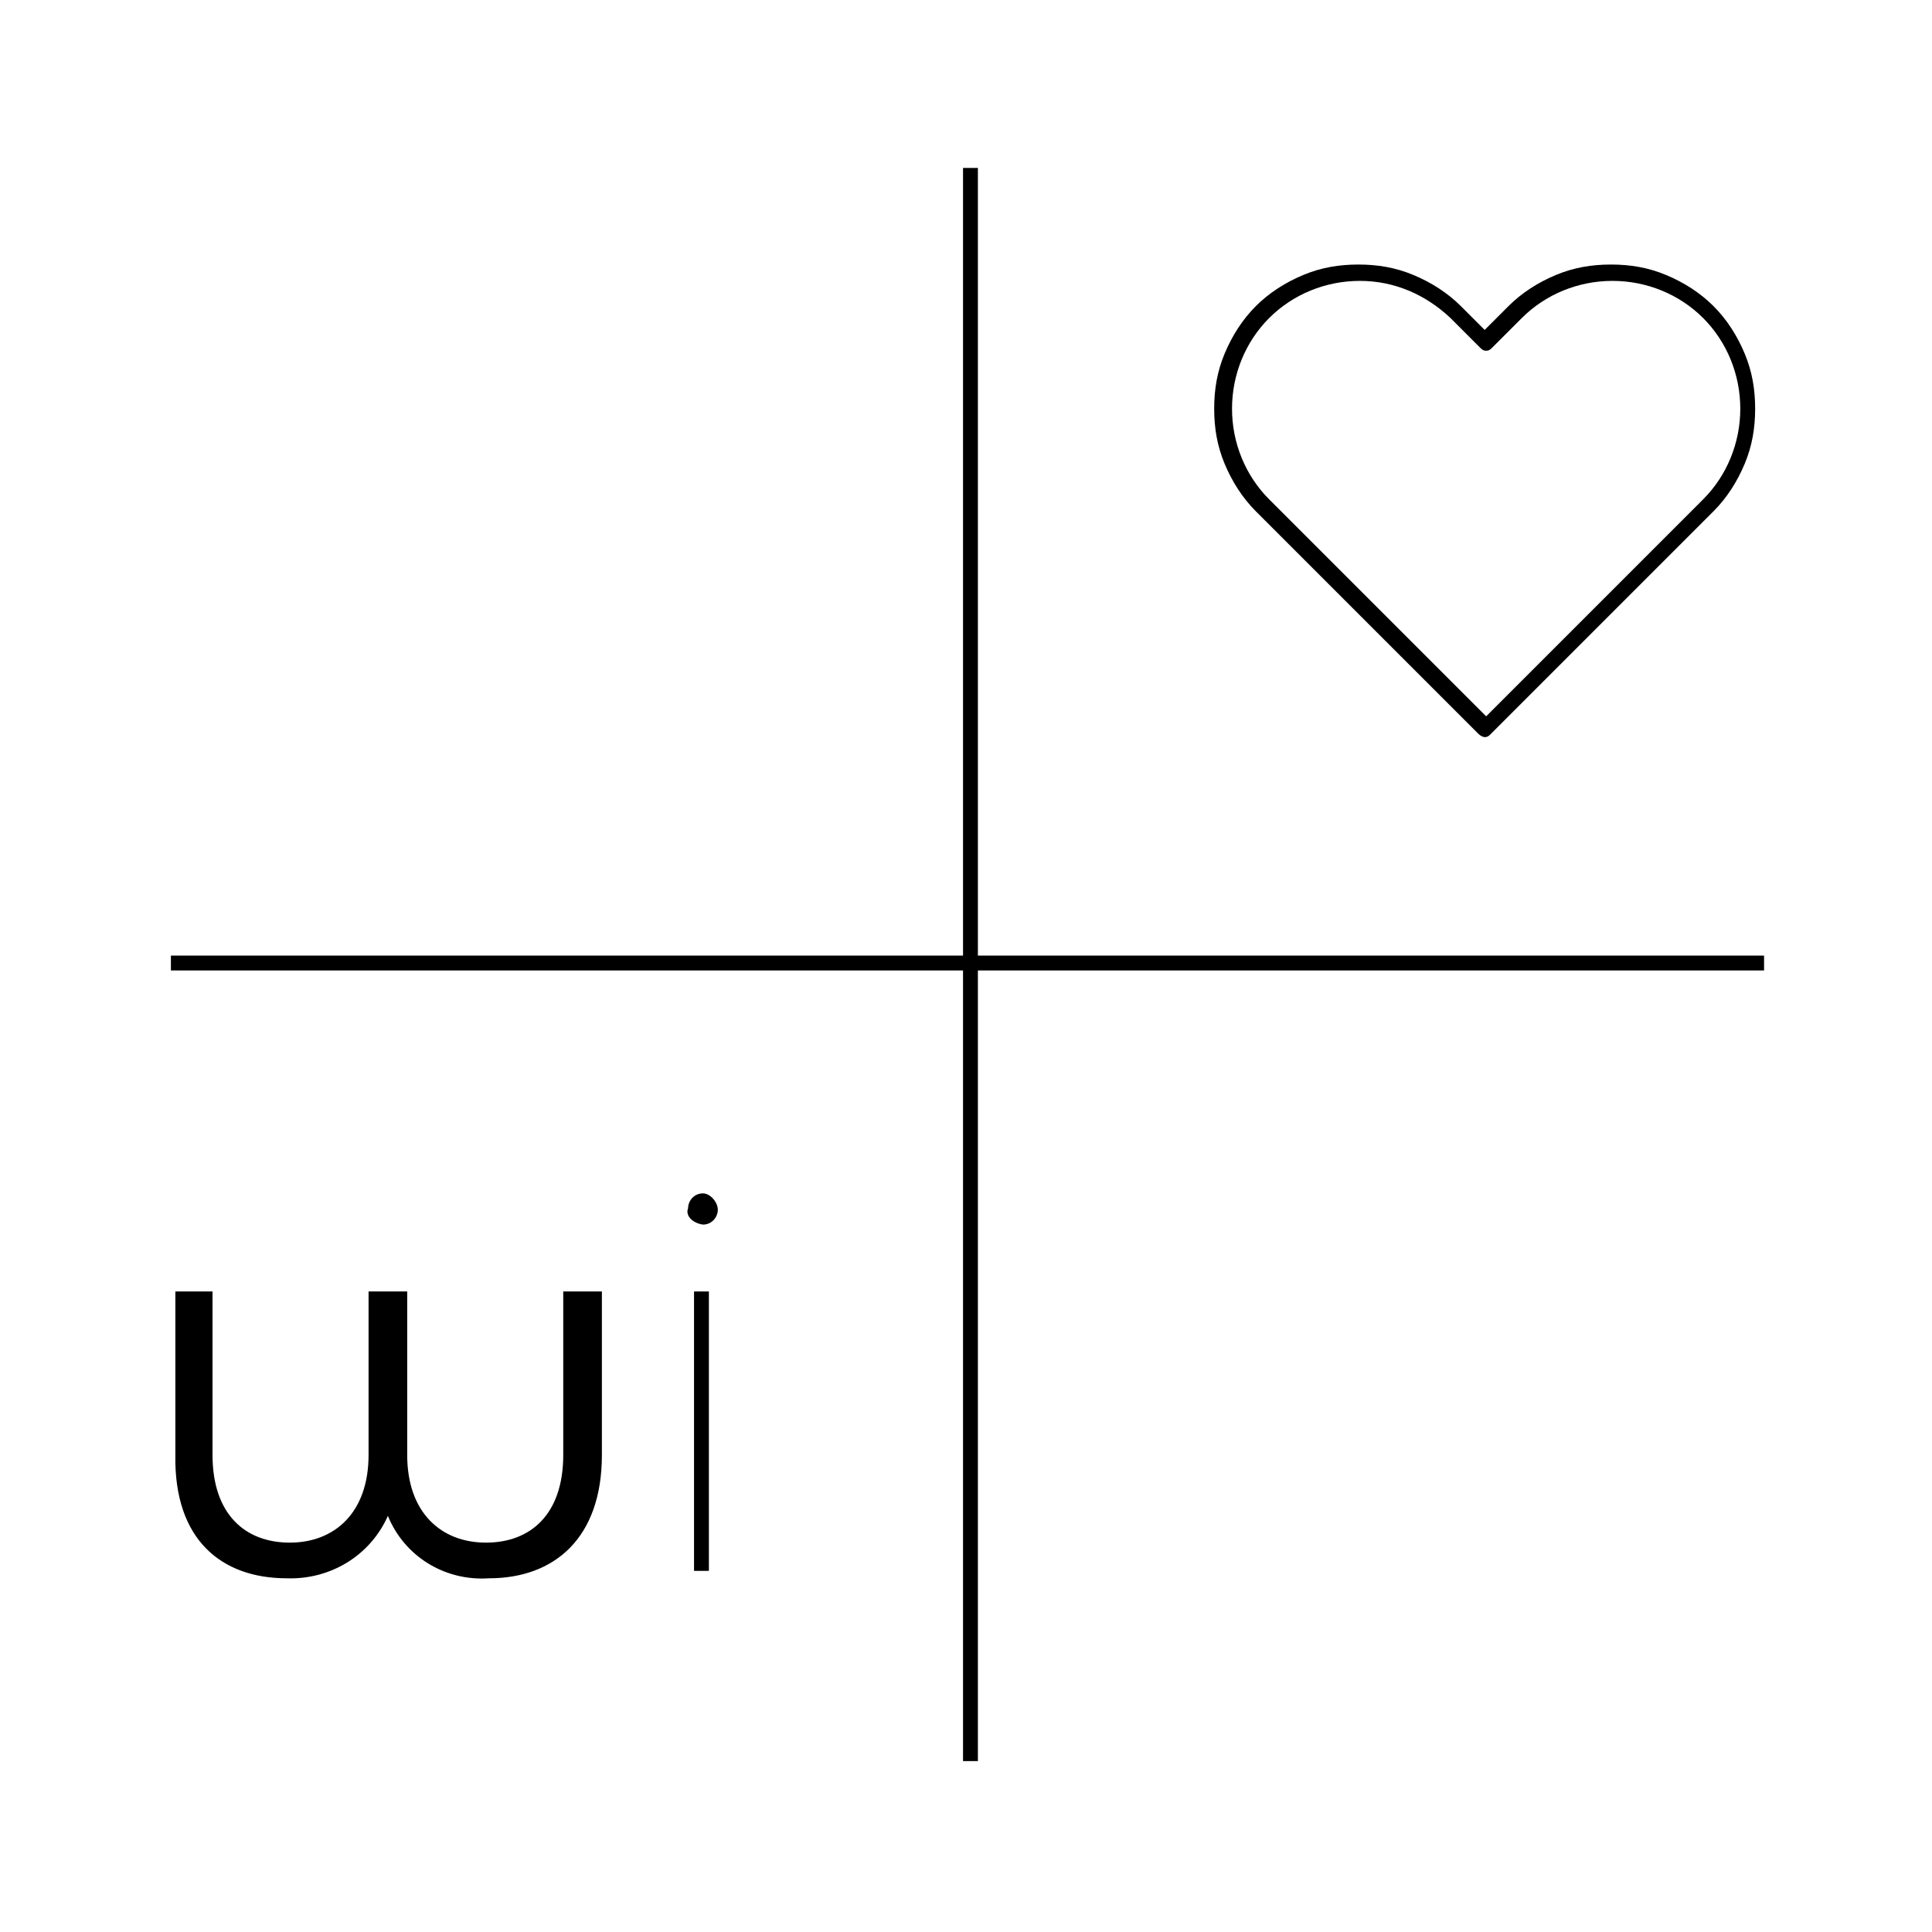
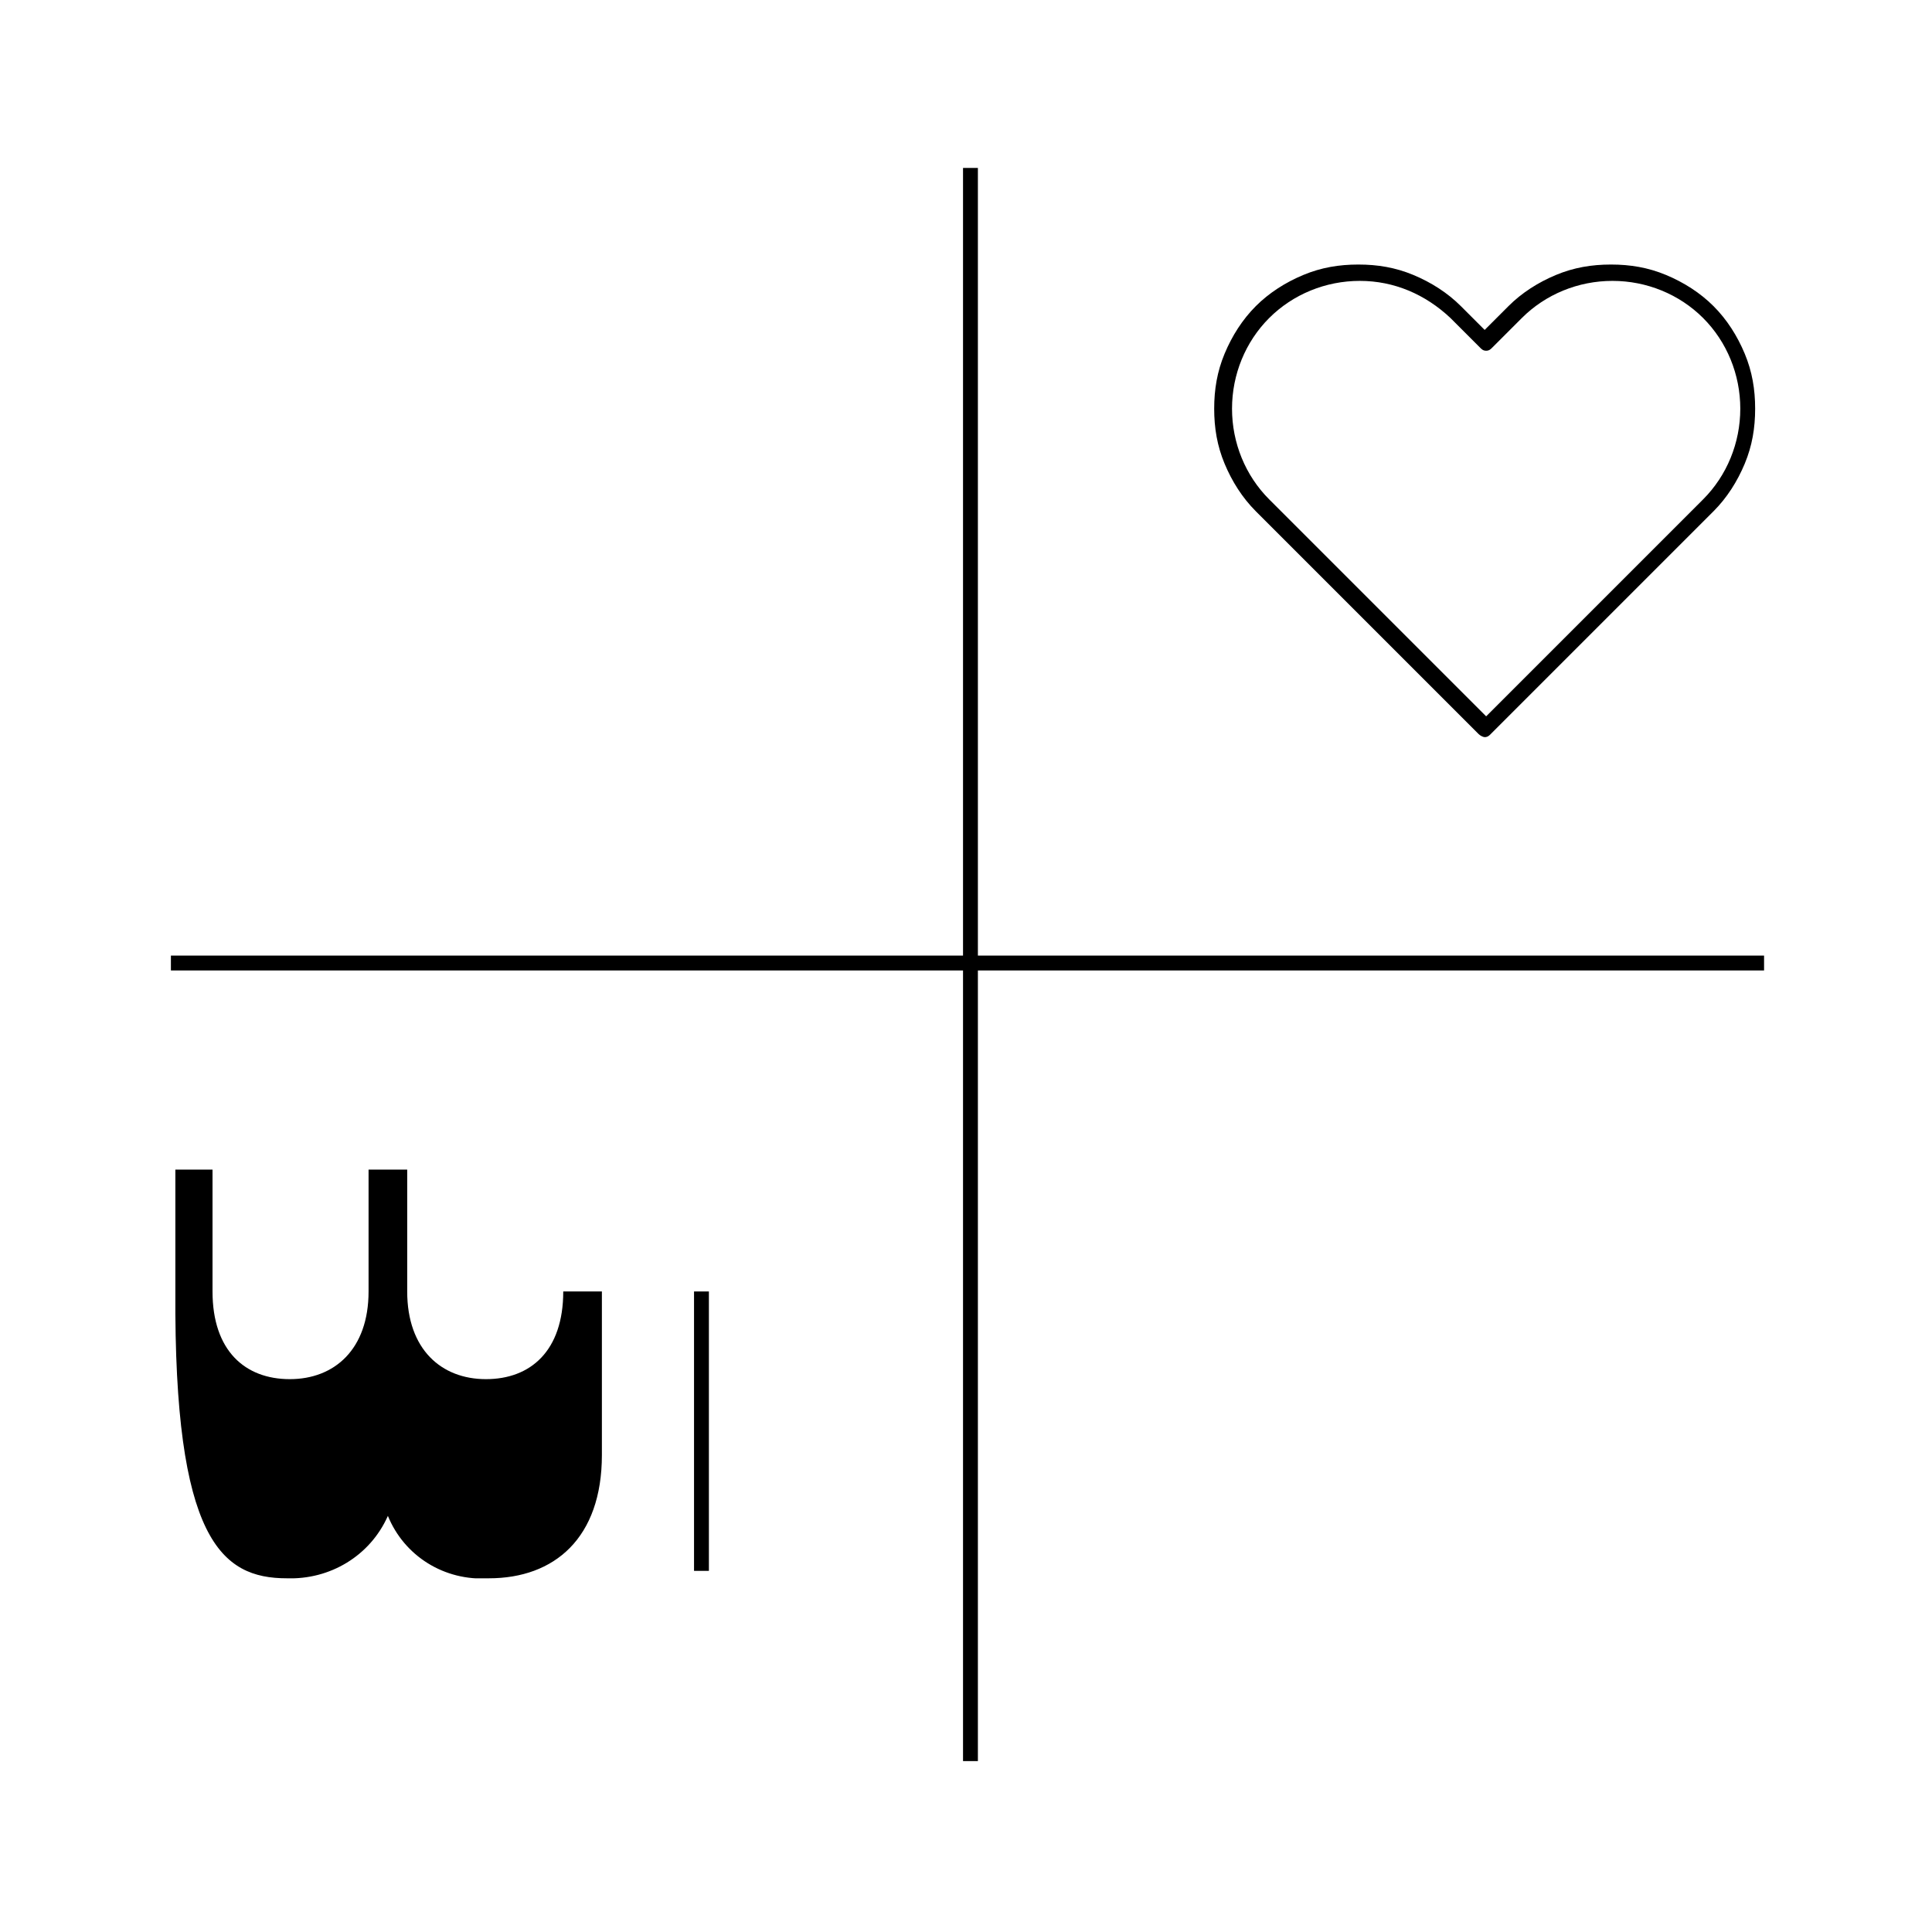
<svg xmlns="http://www.w3.org/2000/svg" xmlns:xlink="http://www.w3.org/1999/xlink" id="Ebene_1" x="0px" y="0px" viewBox="0 0 130 130" style="enable-background:new 0 0 130 130;" xml:space="preserve">
  <style type="text/css">	.st0{clip-path:url(#SVGID_00000033344610825291195830000010747447065218301083_);}	.st1{fill:none;stroke:#000000;}</style>
  <g>
    <g>
      <g>
        <defs>
          <rect id="SVGID_1_" x="11.7" y="78.7" width="295.5" height="27.5" />
        </defs>
        <clipPath id="SVGID_00000070105552473728350360000013091785330853725577_">
          <use xlink:href="#SVGID_1_" style="overflow:visible;" />
        </clipPath>
        <g style="clip-path:url(#SVGID_00000070105552473728350360000013091785330853725577_);">
-           <path d="M19.3,106.2c2.9,0.1,5.6-1.5,6.8-4.2c1.1,2.7,3.8,4.4,6.8,4.2c4.4,0,7.6-2.7,7.6-8.3v-11h-2.6v11c0,4-2.2,5.9-5.2,5.9     s-5.3-2-5.3-5.9v-11h-2.6v11c0,3.9-2.3,5.9-5.3,5.9s-5.2-1.9-5.2-5.9v-11h-2.5v11C11.7,103.6,14.9,106.2,19.3,106.2" />
+           <path d="M19.3,106.2c2.9,0.1,5.6-1.5,6.8-4.2c1.1,2.7,3.8,4.4,6.8,4.2c4.4,0,7.6-2.7,7.6-8.3v-11h-2.6c0,4-2.2,5.9-5.2,5.9     s-5.3-2-5.3-5.9v-11h-2.6v11c0,3.9-2.3,5.9-5.3,5.9s-5.2-1.9-5.2-5.9v-11h-2.5v11C11.7,103.6,14.9,106.2,19.3,106.2" />
        </g>
      </g>
    </g>
    <g>
      <rect x="46.7" y="86.9" width="1" height="18.8" />
-       <path d="M47.3,82.4c0.6,0,1-0.5,1-1s-0.5-1.1-1-1.1c-0.6,0-1,0.5-1,1l0,0C46.1,81.8,46.6,82.3,47.3,82.4   C47.2,82.4,47.2,82.4,47.3,82.4" />
    </g>
  </g>
  <line id="Linie_8" class="st1" x1="65.3" y1="11.3" x2="65.3" y2="118.5" />
  <line id="Linie_8_00000009583839182148430540000017542370839604438193_" class="st1" x1="11.5" y1="64.8" x2="118.7" y2="64.8" />
  <g>
    <path d="M99.9,49.6c-0.1,0-0.3-0.1-0.4-0.2l-15-15c-0.9-0.9-1.6-2-2.1-3.2c-0.5-1.2-0.7-2.4-0.7-3.7c0-1.3,0.2-2.5,0.7-3.7  c0.5-1.2,1.2-2.3,2.1-3.2c0.9-0.9,2-1.6,3.2-2.1c1.2-0.5,2.4-0.7,3.7-0.7c1.3,0,2.5,0.2,3.7,0.7c1.2,0.5,2.3,1.2,3.2,2.1l1.6,1.6  l1.6-1.6c0.9-0.9,2-1.6,3.2-2.1c1.2-0.5,2.4-0.7,3.7-0.7c1.3,0,2.5,0.2,3.7,0.7c1.2,0.5,2.3,1.2,3.2,2.1c0.9,0.9,1.6,2,2.1,3.2  c0.5,1.2,0.7,2.4,0.7,3.7c0,1.3-0.2,2.5-0.7,3.7c-0.5,1.2-1.2,2.3-2.1,3.2l-15,15C100.2,49.5,100.1,49.6,99.9,49.6z M91.5,18.9  c-2.3,0-4.5,0.9-6.1,2.5c-1.6,1.6-2.5,3.8-2.5,6.1c0,2.3,0.9,4.5,2.5,6.1l14.6,14.6l14.6-14.6c1.6-1.6,2.5-3.8,2.5-6.1  c0-2.3-0.9-4.5-2.5-6.1c-1.6-1.6-3.8-2.5-6.1-2.5c-2.3,0-4.5,0.9-6.1,2.5l-2,2c-0.1,0.1-0.2,0.2-0.4,0.2s-0.3-0.1-0.4-0.2l-2-2  C95.9,19.8,93.8,18.9,91.5,18.9z" />
  </g>
</svg>